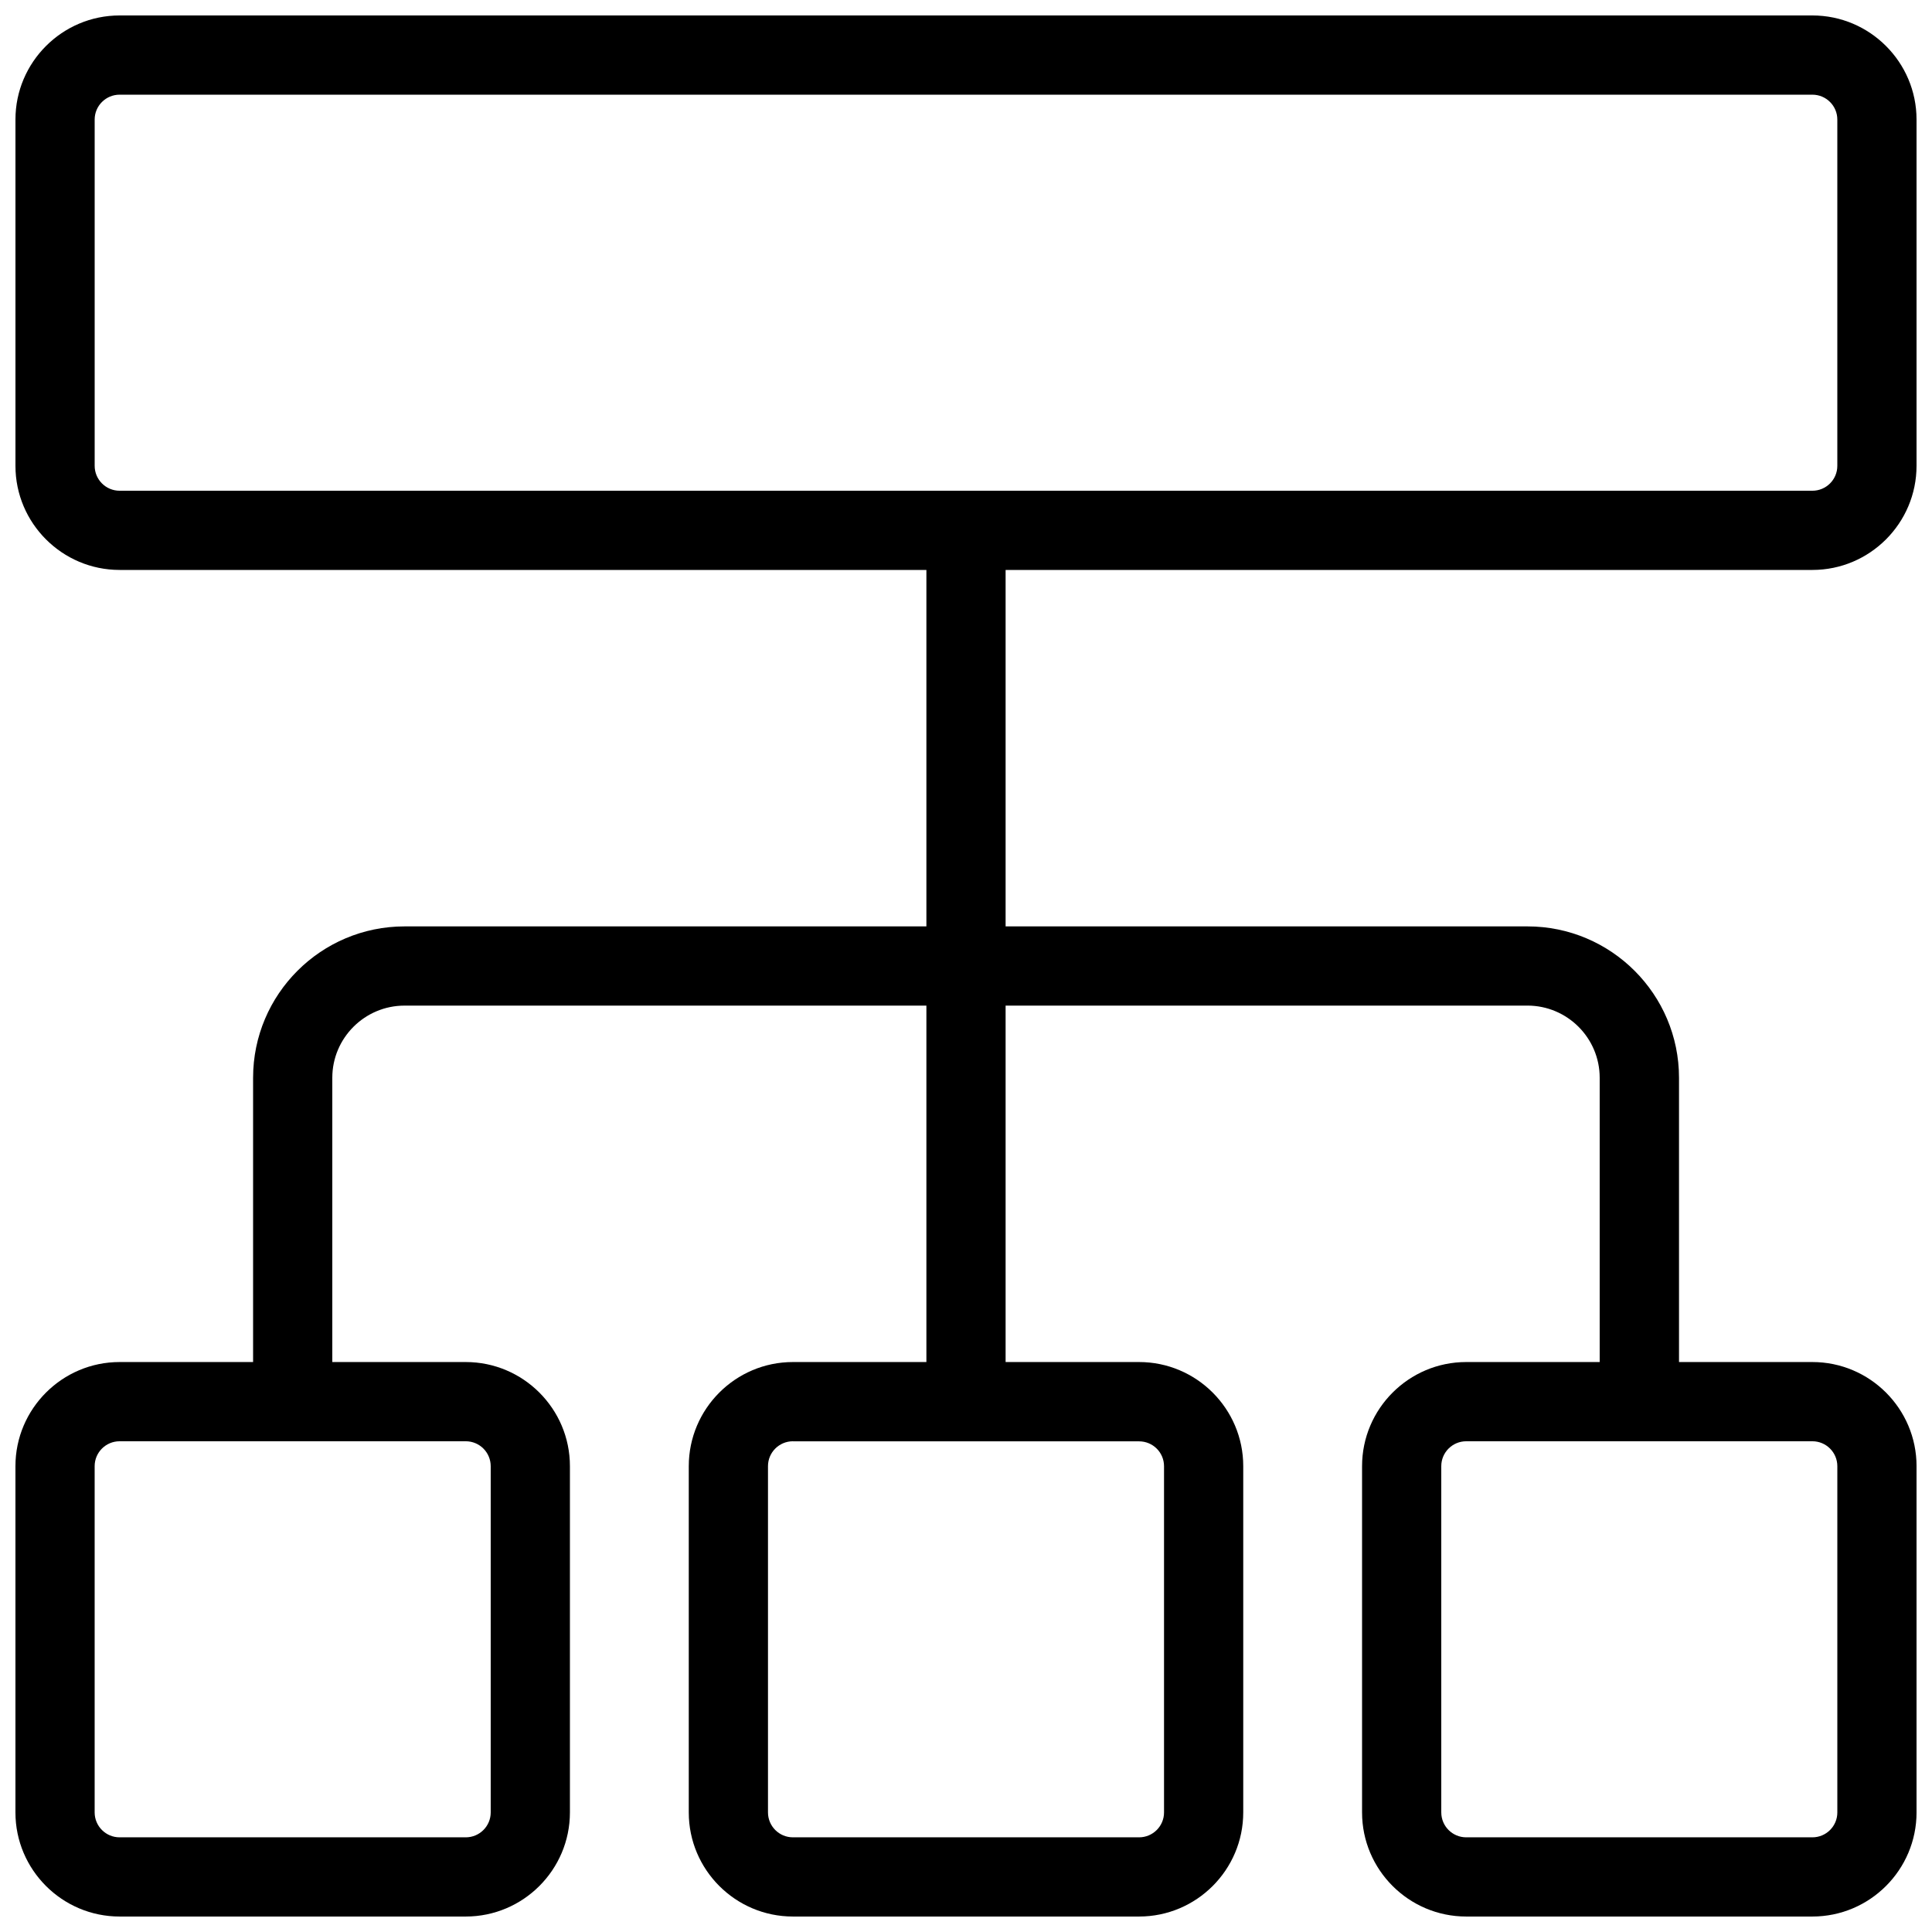
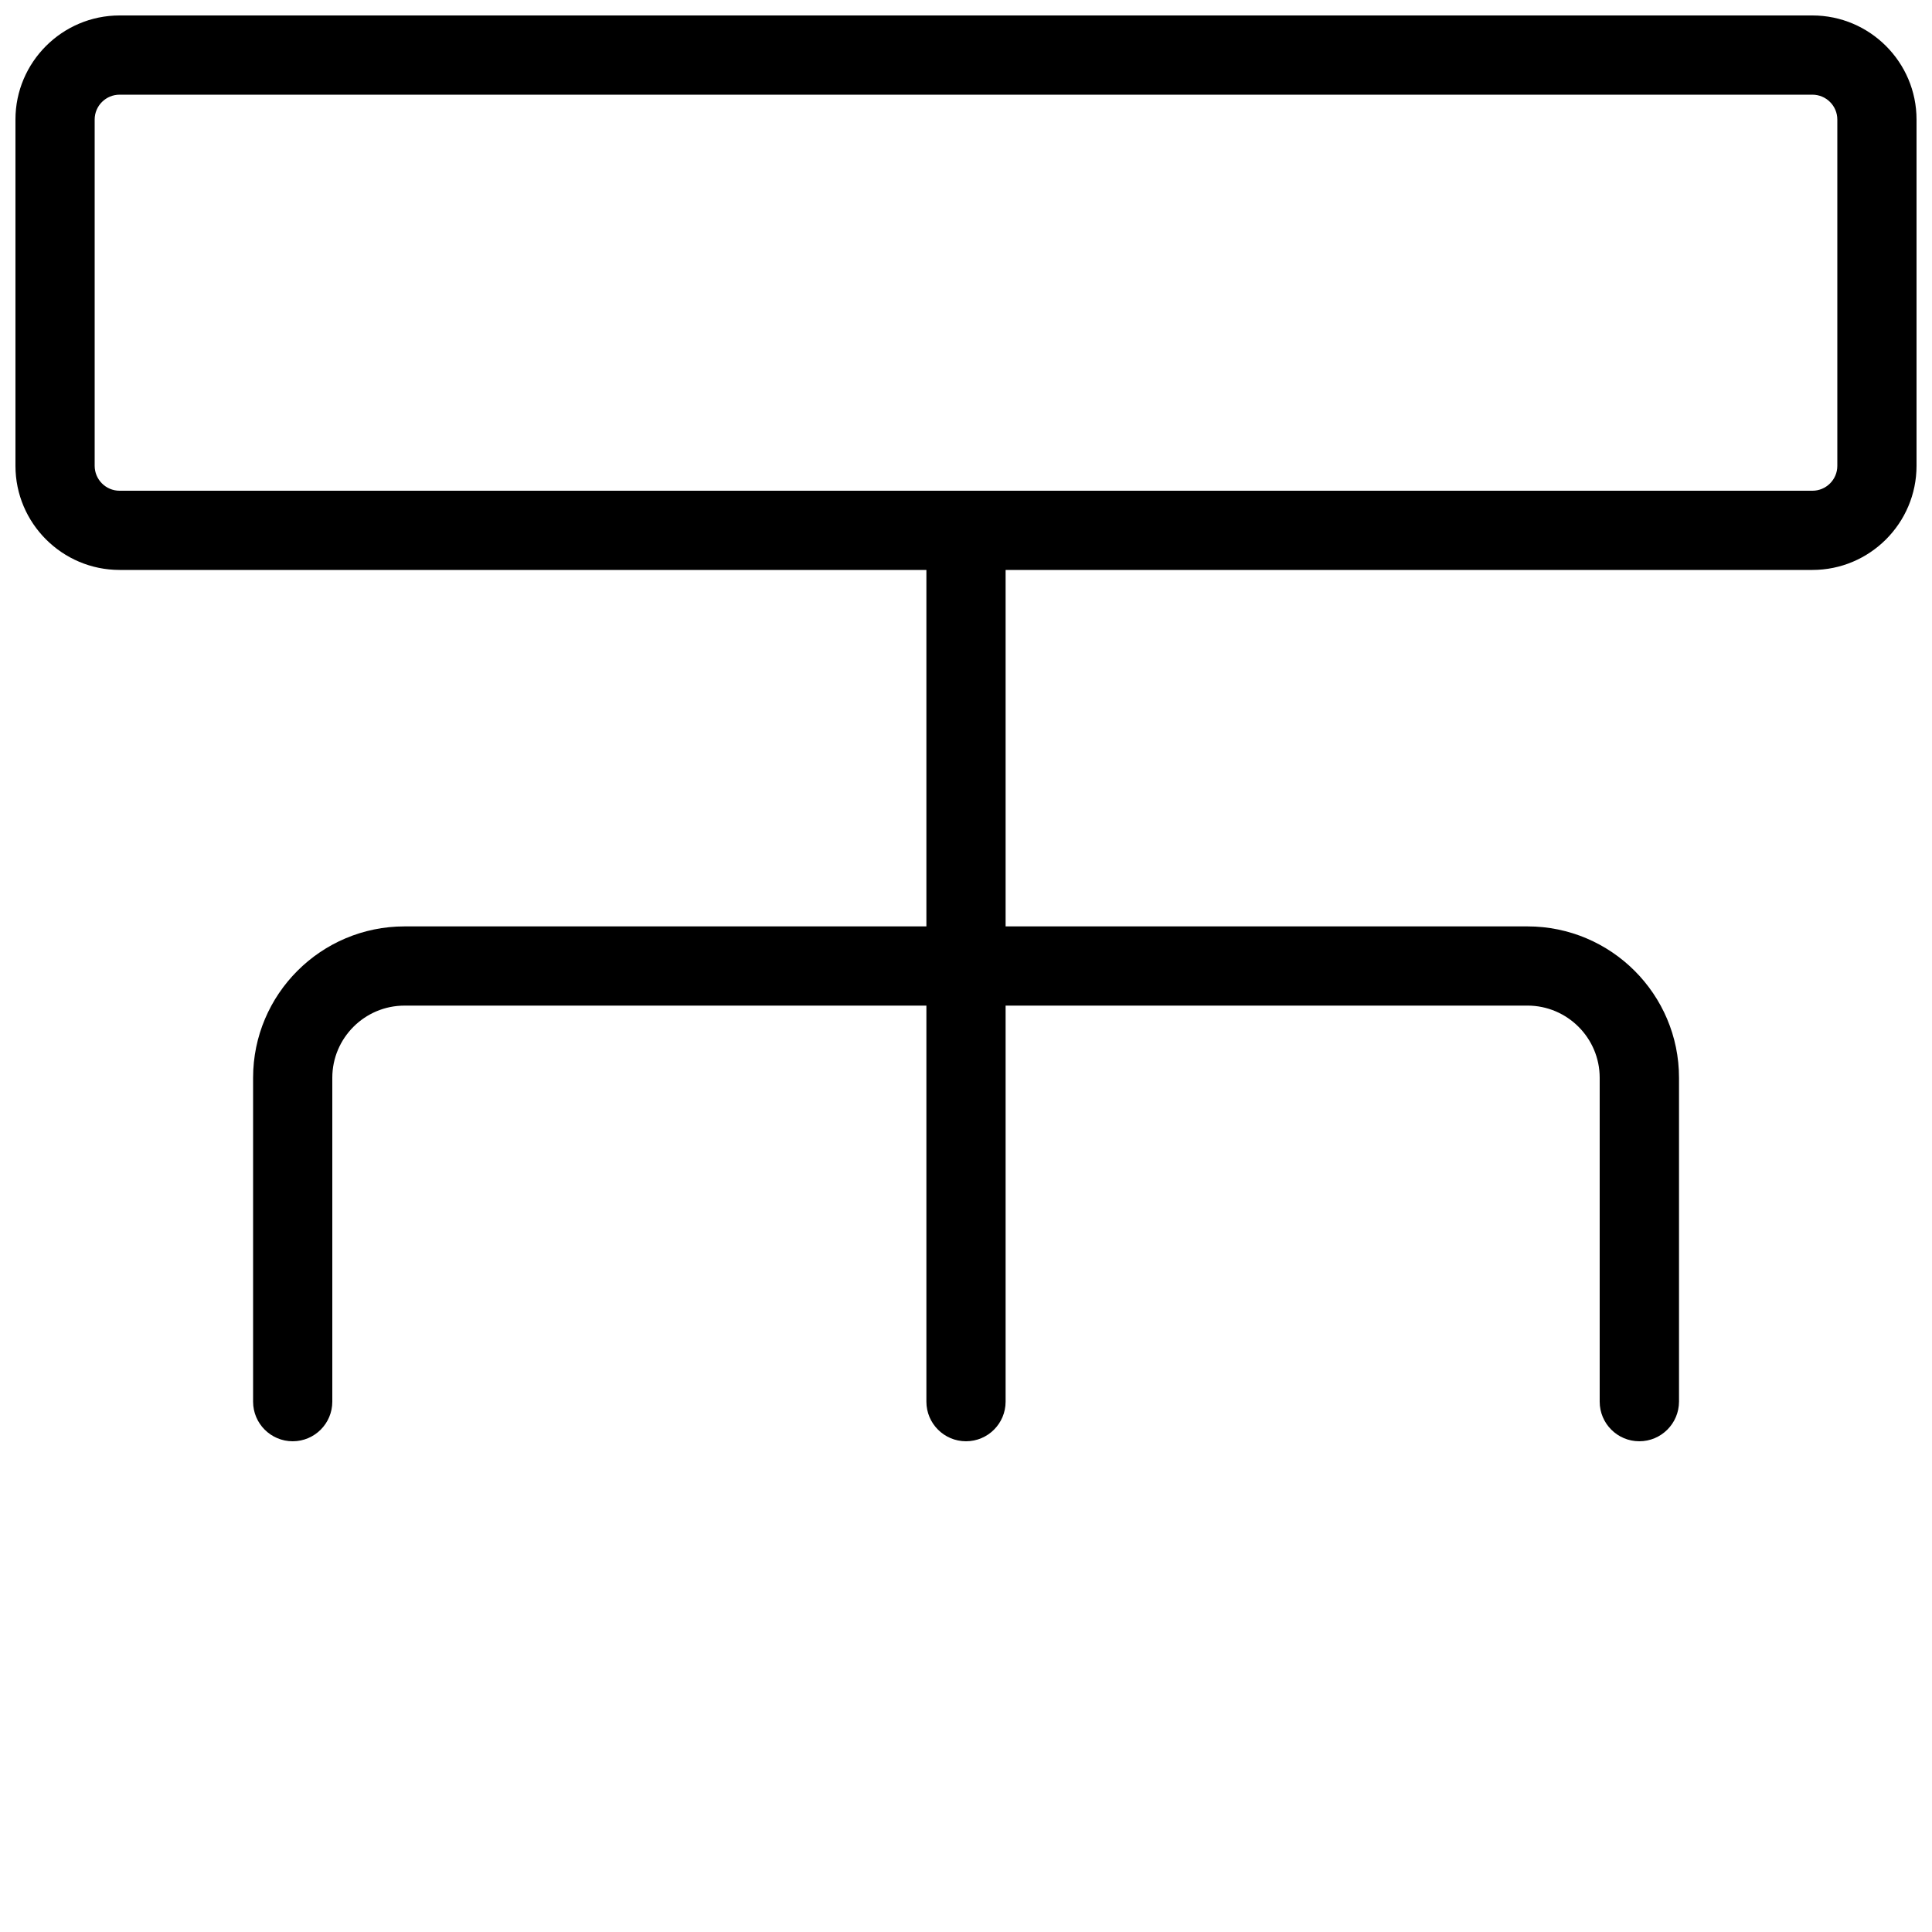
<svg xmlns="http://www.w3.org/2000/svg" width="800px" height="800px" version="1.1" viewBox="144 144 512 512">
  <defs>
    <clipPath id="d">
      <path d="m148.09 148.09h503.81v147.91h-503.81z" />
    </clipPath>
    <clipPath id="c">
-       <path d="m326 504h148v147.9h-148z" />
-     </clipPath>
+       </clipPath>
    <clipPath id="b">
      <path d="m504 504h147.9v147.9h-147.9z" />
    </clipPath>
    <clipPath id="a">
-       <path d="m148.09 504h147.91v147.9h-147.91z" />
-     </clipPath>
+       </clipPath>
  </defs>
  <g clip-path="url(#d)">
    <path d="m624.3 295.04h-448.6c-15.219 0-27.605-12.387-27.605-27.586v-91.777c0-15.195 12.387-27.582 27.605-27.582h448.6c15.219 0 27.602 12.387 27.602 27.582v91.758c0 15.219-12.383 27.605-27.605 27.605zm-448.6-125.95c-3.652 0-6.613 2.961-6.613 6.59v91.758c0 3.652 2.961 6.613 6.613 6.613h448.6c3.652 0 6.609-2.961 6.609-6.594v-91.777c0-3.629-2.957-6.59-6.613-6.59z" />
  </g>
  <g clip-path="url(#c)">
-     <path d="m445.87 651.9h-91.734c-15.223 0-27.605-12.383-27.605-27.582v-91.758c0-15.219 12.383-27.605 27.602-27.605h91.734c15.219 0 27.605 12.387 27.605 27.582v91.758c0.004 15.223-12.383 27.605-27.602 27.605zm-91.738-125.95c-3.652 0-6.609 2.961-6.609 6.594v91.758c0 3.652 2.957 6.609 6.609 6.609h91.734c3.652 0 6.613-2.961 6.613-6.59v-91.758c0-3.652-2.961-6.59-6.613-6.59h-91.734z" />
-   </g>
+     </g>
  <g clip-path="url(#b)">
-     <path d="m624.3 651.9h-91.734c-15.219 0-27.605-12.383-27.605-27.582v-91.758c0-15.219 12.387-27.605 27.605-27.605h91.734c15.223 0 27.605 12.387 27.605 27.586v91.758c0 15.219-12.383 27.602-27.605 27.602zm-91.734-125.95c-3.652 0-6.613 2.961-6.613 6.594v91.758c0 3.652 2.961 6.609 6.613 6.609h91.734c3.656 0 6.613-2.957 6.613-6.59v-91.758c0-3.652-2.957-6.613-6.613-6.613z" />
-   </g>
+     </g>
  <g clip-path="url(#a)">
    <path d="m267.43 651.9h-91.734c-15.219 0-27.605-12.383-27.605-27.582v-91.758c0-15.219 12.387-27.605 27.605-27.605h91.734c15.219 0 27.605 12.387 27.605 27.586v91.758c0 15.219-12.387 27.602-27.605 27.602zm-91.734-125.95c-3.652 0-6.613 2.961-6.613 6.594v91.758c0 3.652 2.961 6.609 6.613 6.609h91.734c3.652 0 6.613-2.957 6.613-6.59v-91.758c0-3.652-2.961-6.613-6.613-6.613z" />
  </g>
  <path d="m578.43 525.95c-5.793 0-10.496-4.703-10.496-10.496v-85.836c0-10.539-8.586-19.125-19.145-19.125l-297.58 0.004c-10.559 0-19.145 8.586-19.145 19.121v85.836c0 5.797-4.703 10.496-10.496 10.496-5.793 0-10.496-4.699-10.496-10.496v-85.836c0-22.125 17.988-40.113 40.137-40.113h297.61c22.125 0 40.137 17.988 40.137 40.117v85.832c-0.023 5.797-4.723 10.496-10.52 10.496z" />
  <path d="m400 525.95c-5.793 0-10.496-4.703-10.496-10.496v-230.91c0-5.789 4.699-10.492 10.496-10.492 5.793 0 10.496 4.703 10.496 10.496v230.91c0 5.793-4.703 10.492-10.496 10.492z" />
</svg>